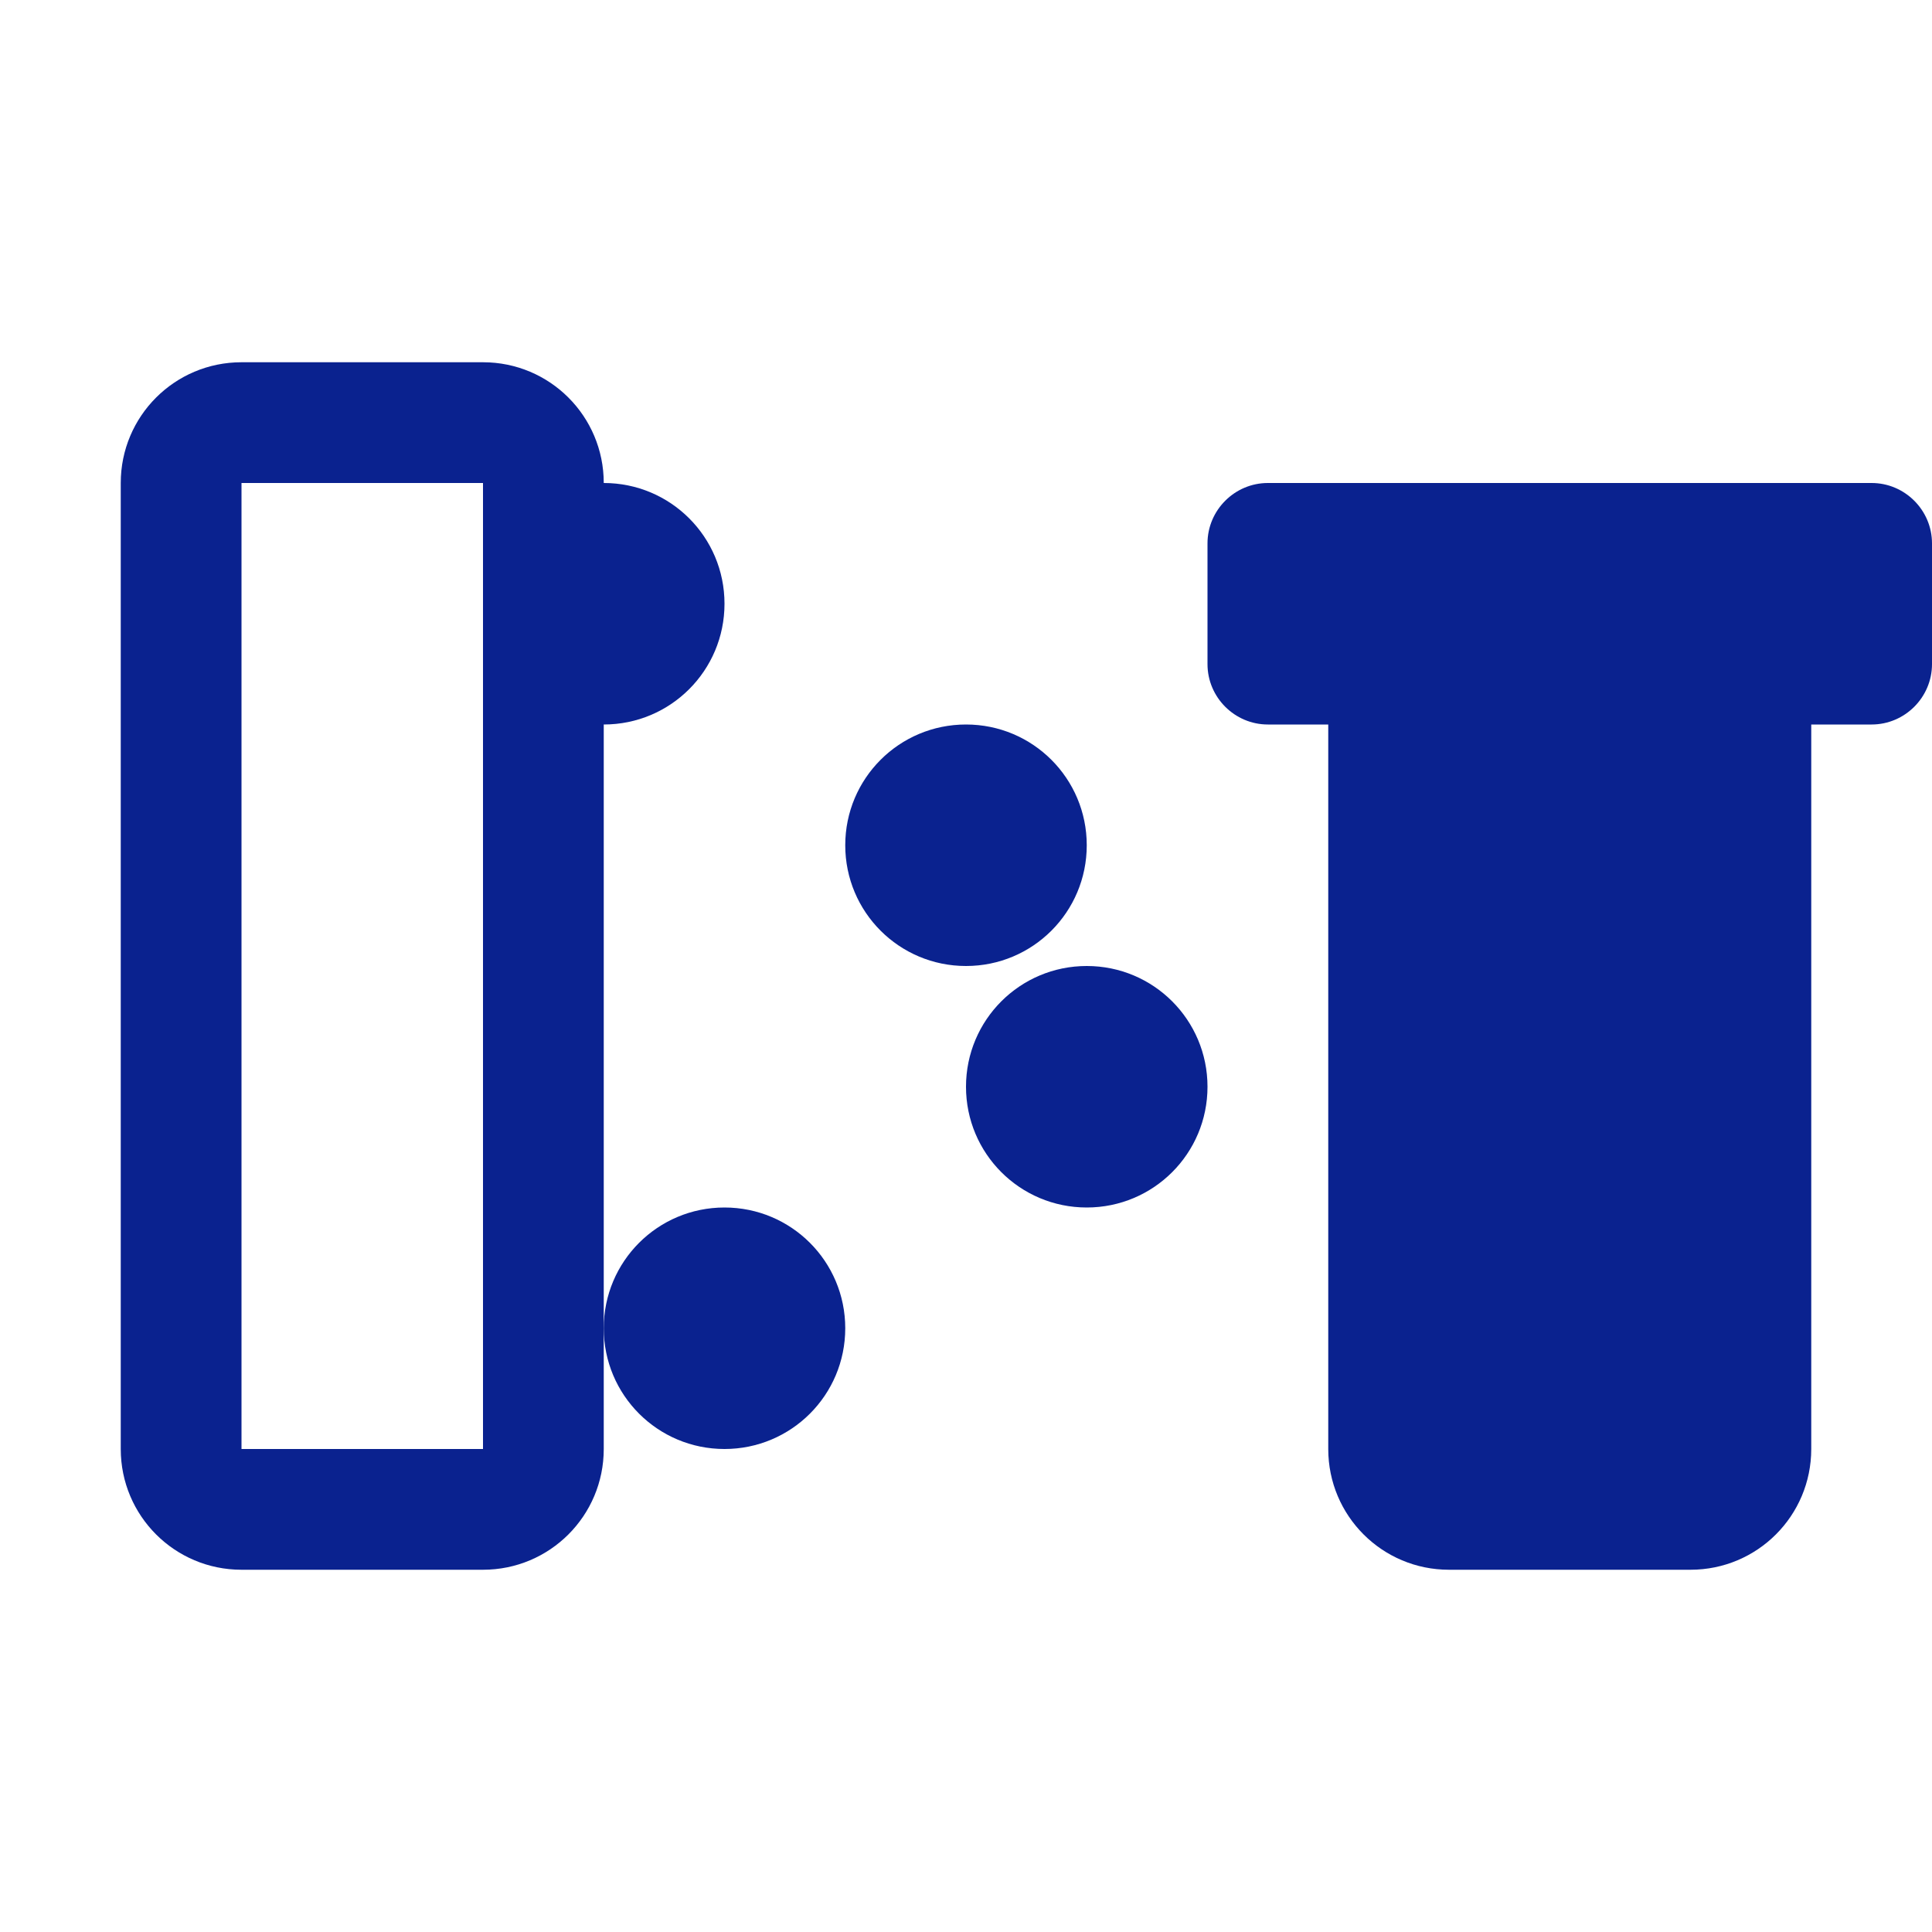
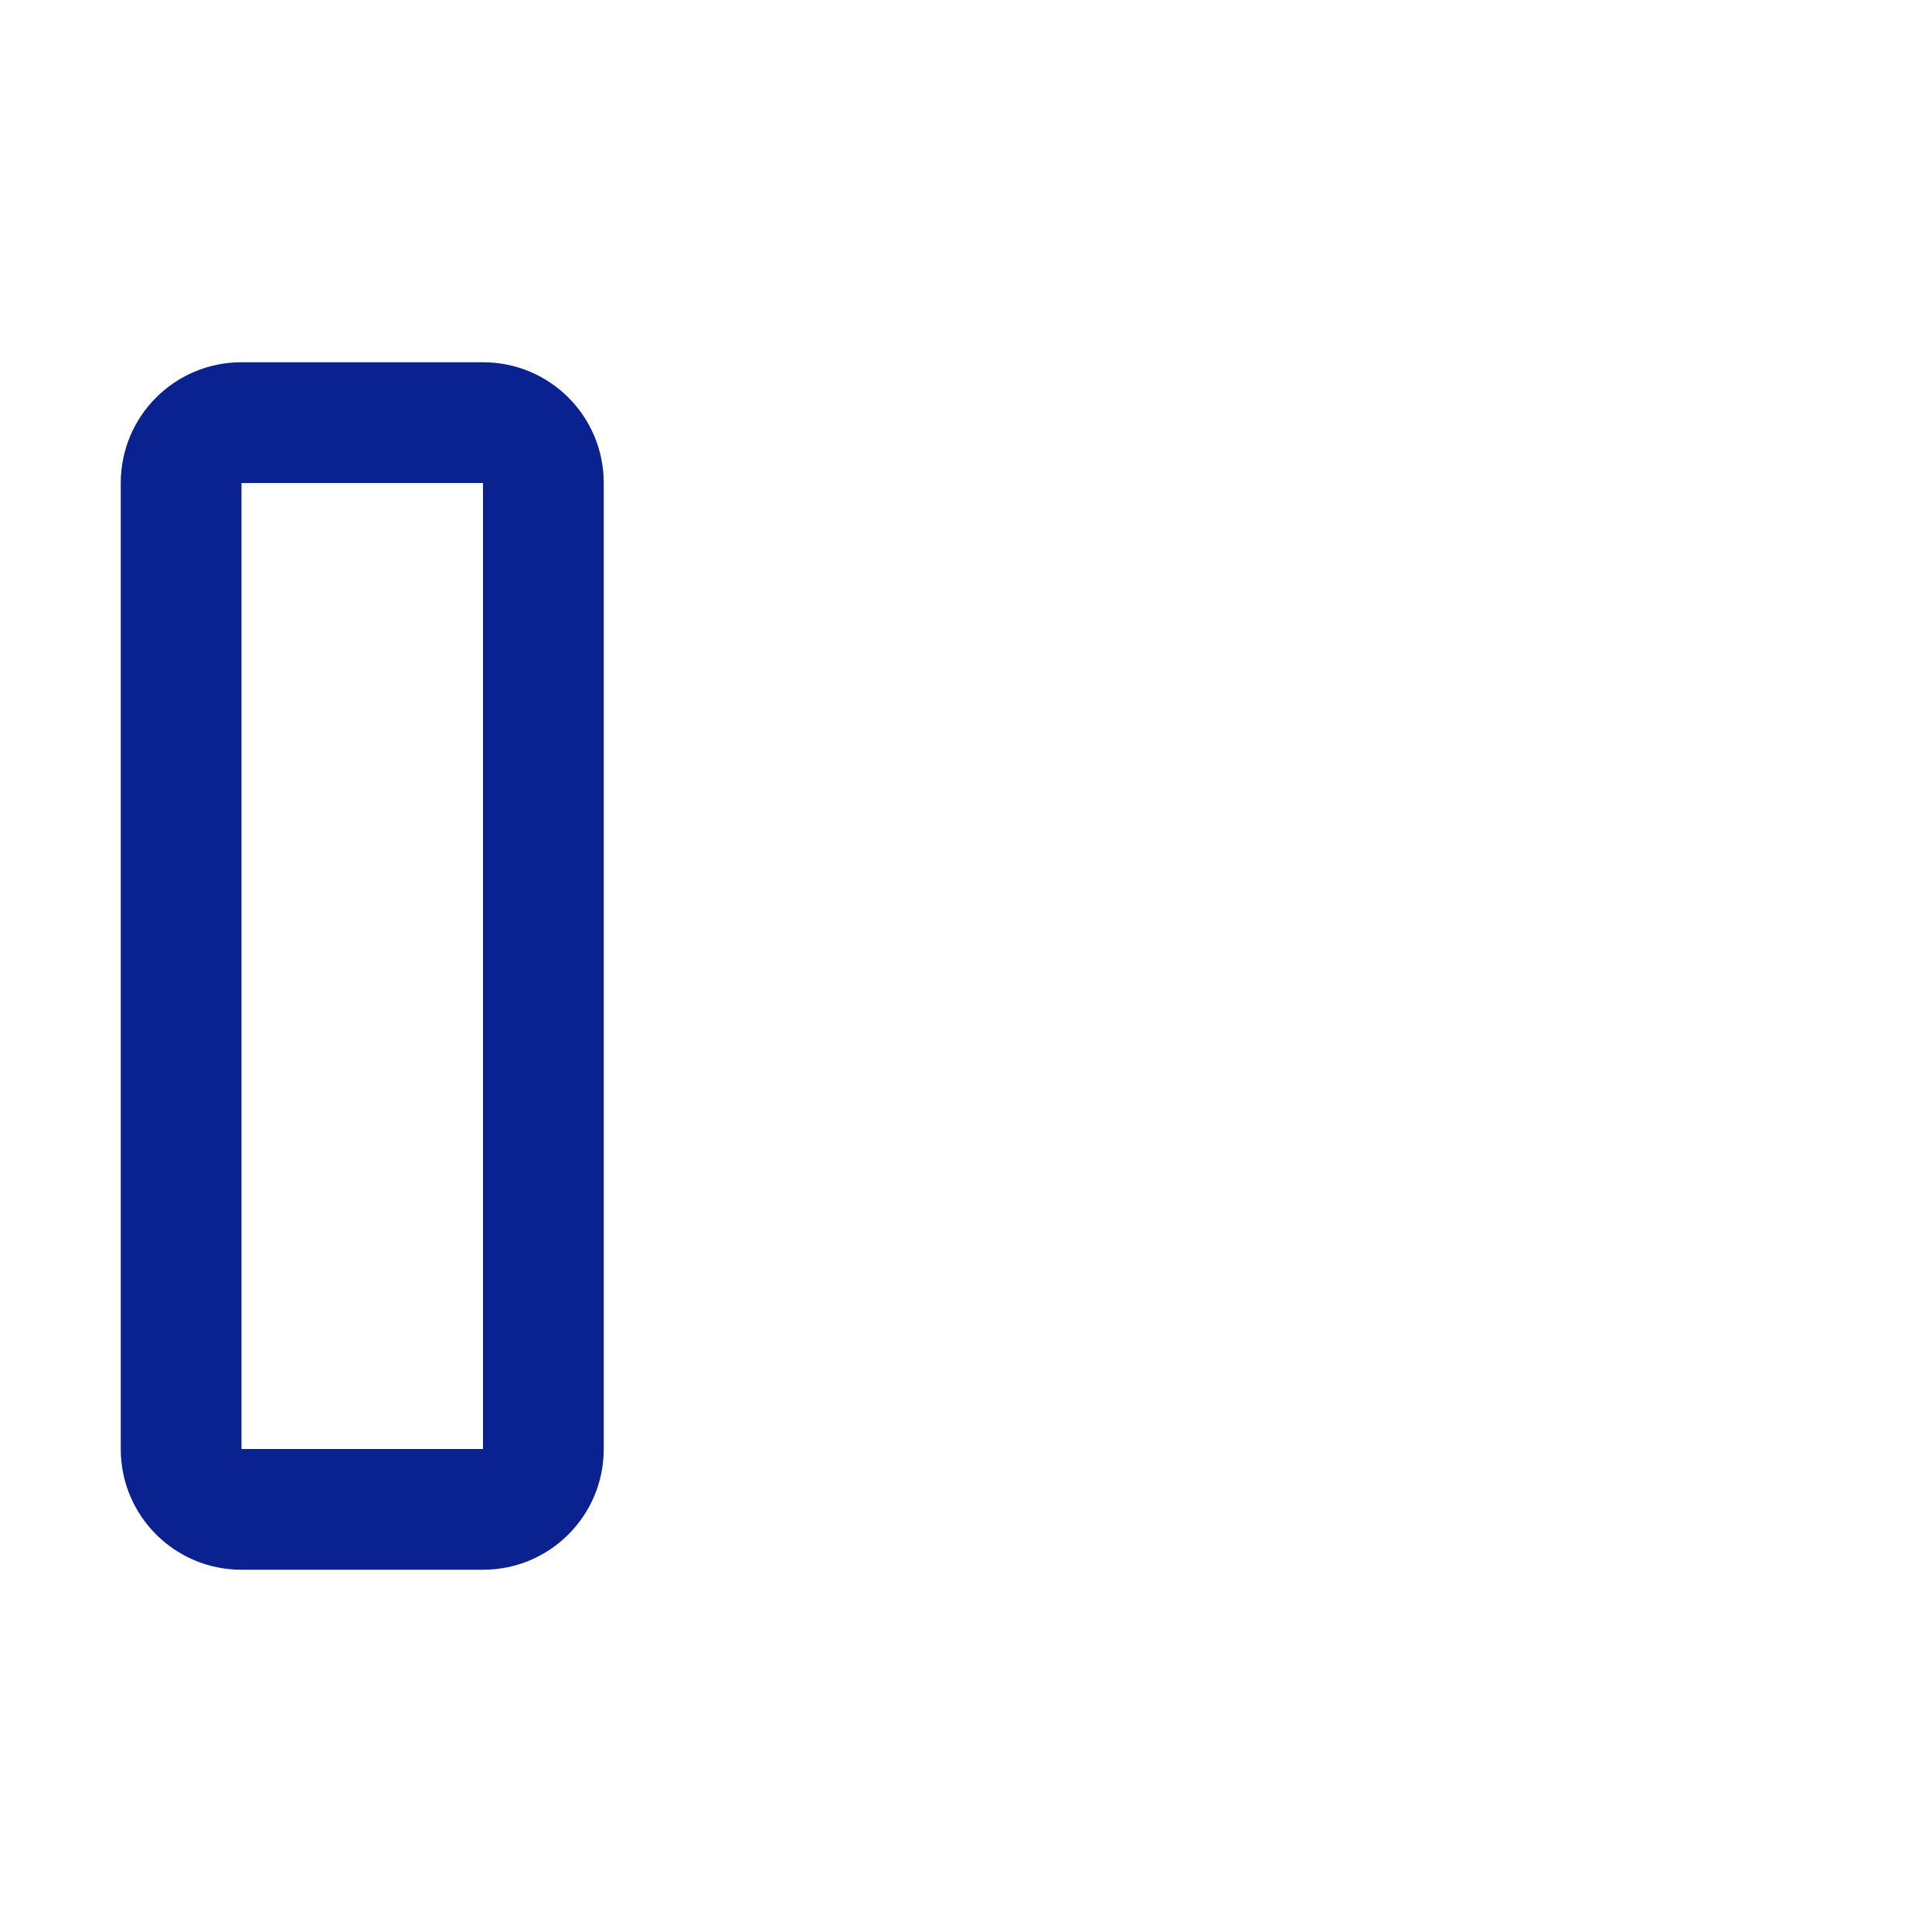
<svg xmlns="http://www.w3.org/2000/svg" viewBox="0 0 512 512" fill="#0a228f">
-   <path d="M336 128c-8.8 0-16 7.2-16 16v32c0 8.8 7.2 16 16 16h16v192c0 17.7 14.3 32 32 32h64c17.7 0 32-14.3 32-32V192h16c8.8 0 16-7.2 16-16v-32c0-8.8-7.2-16-16-16H336zm112 64h-96v176c0 8.8 7.2 16 16 16h64c8.8 0 16-7.2 16-16V192z" />
  <path d="M32 384c0 17.7 14.3 32 32 32h64c17.7 0 32-14.3 32-32V128c0-17.7-14.3-32-32-32H64c-17.7 0-32 14.3-32 32v256zm32-256h64v256H64V128z" />
-   <path d="M224 352c0 17.7-14.3 32-32 32s-32-14.3-32-32 14.3-32 32-32 32 14.3 32 32zm32-160c17.7 0 32 14.3 32 32s-14.3 32-32 32-32-14.3-32-32 14.3-32 32-32zm-64-32c0 17.7-14.3 32-32 32s-32-14.3-32-32 14.3-32 32-32 32 14.3 32 32zm96 96c17.7 0 32 14.3 32 32s-14.3 32-32 32-32-14.3-32-32 14.3-32 32-32z" />
</svg>